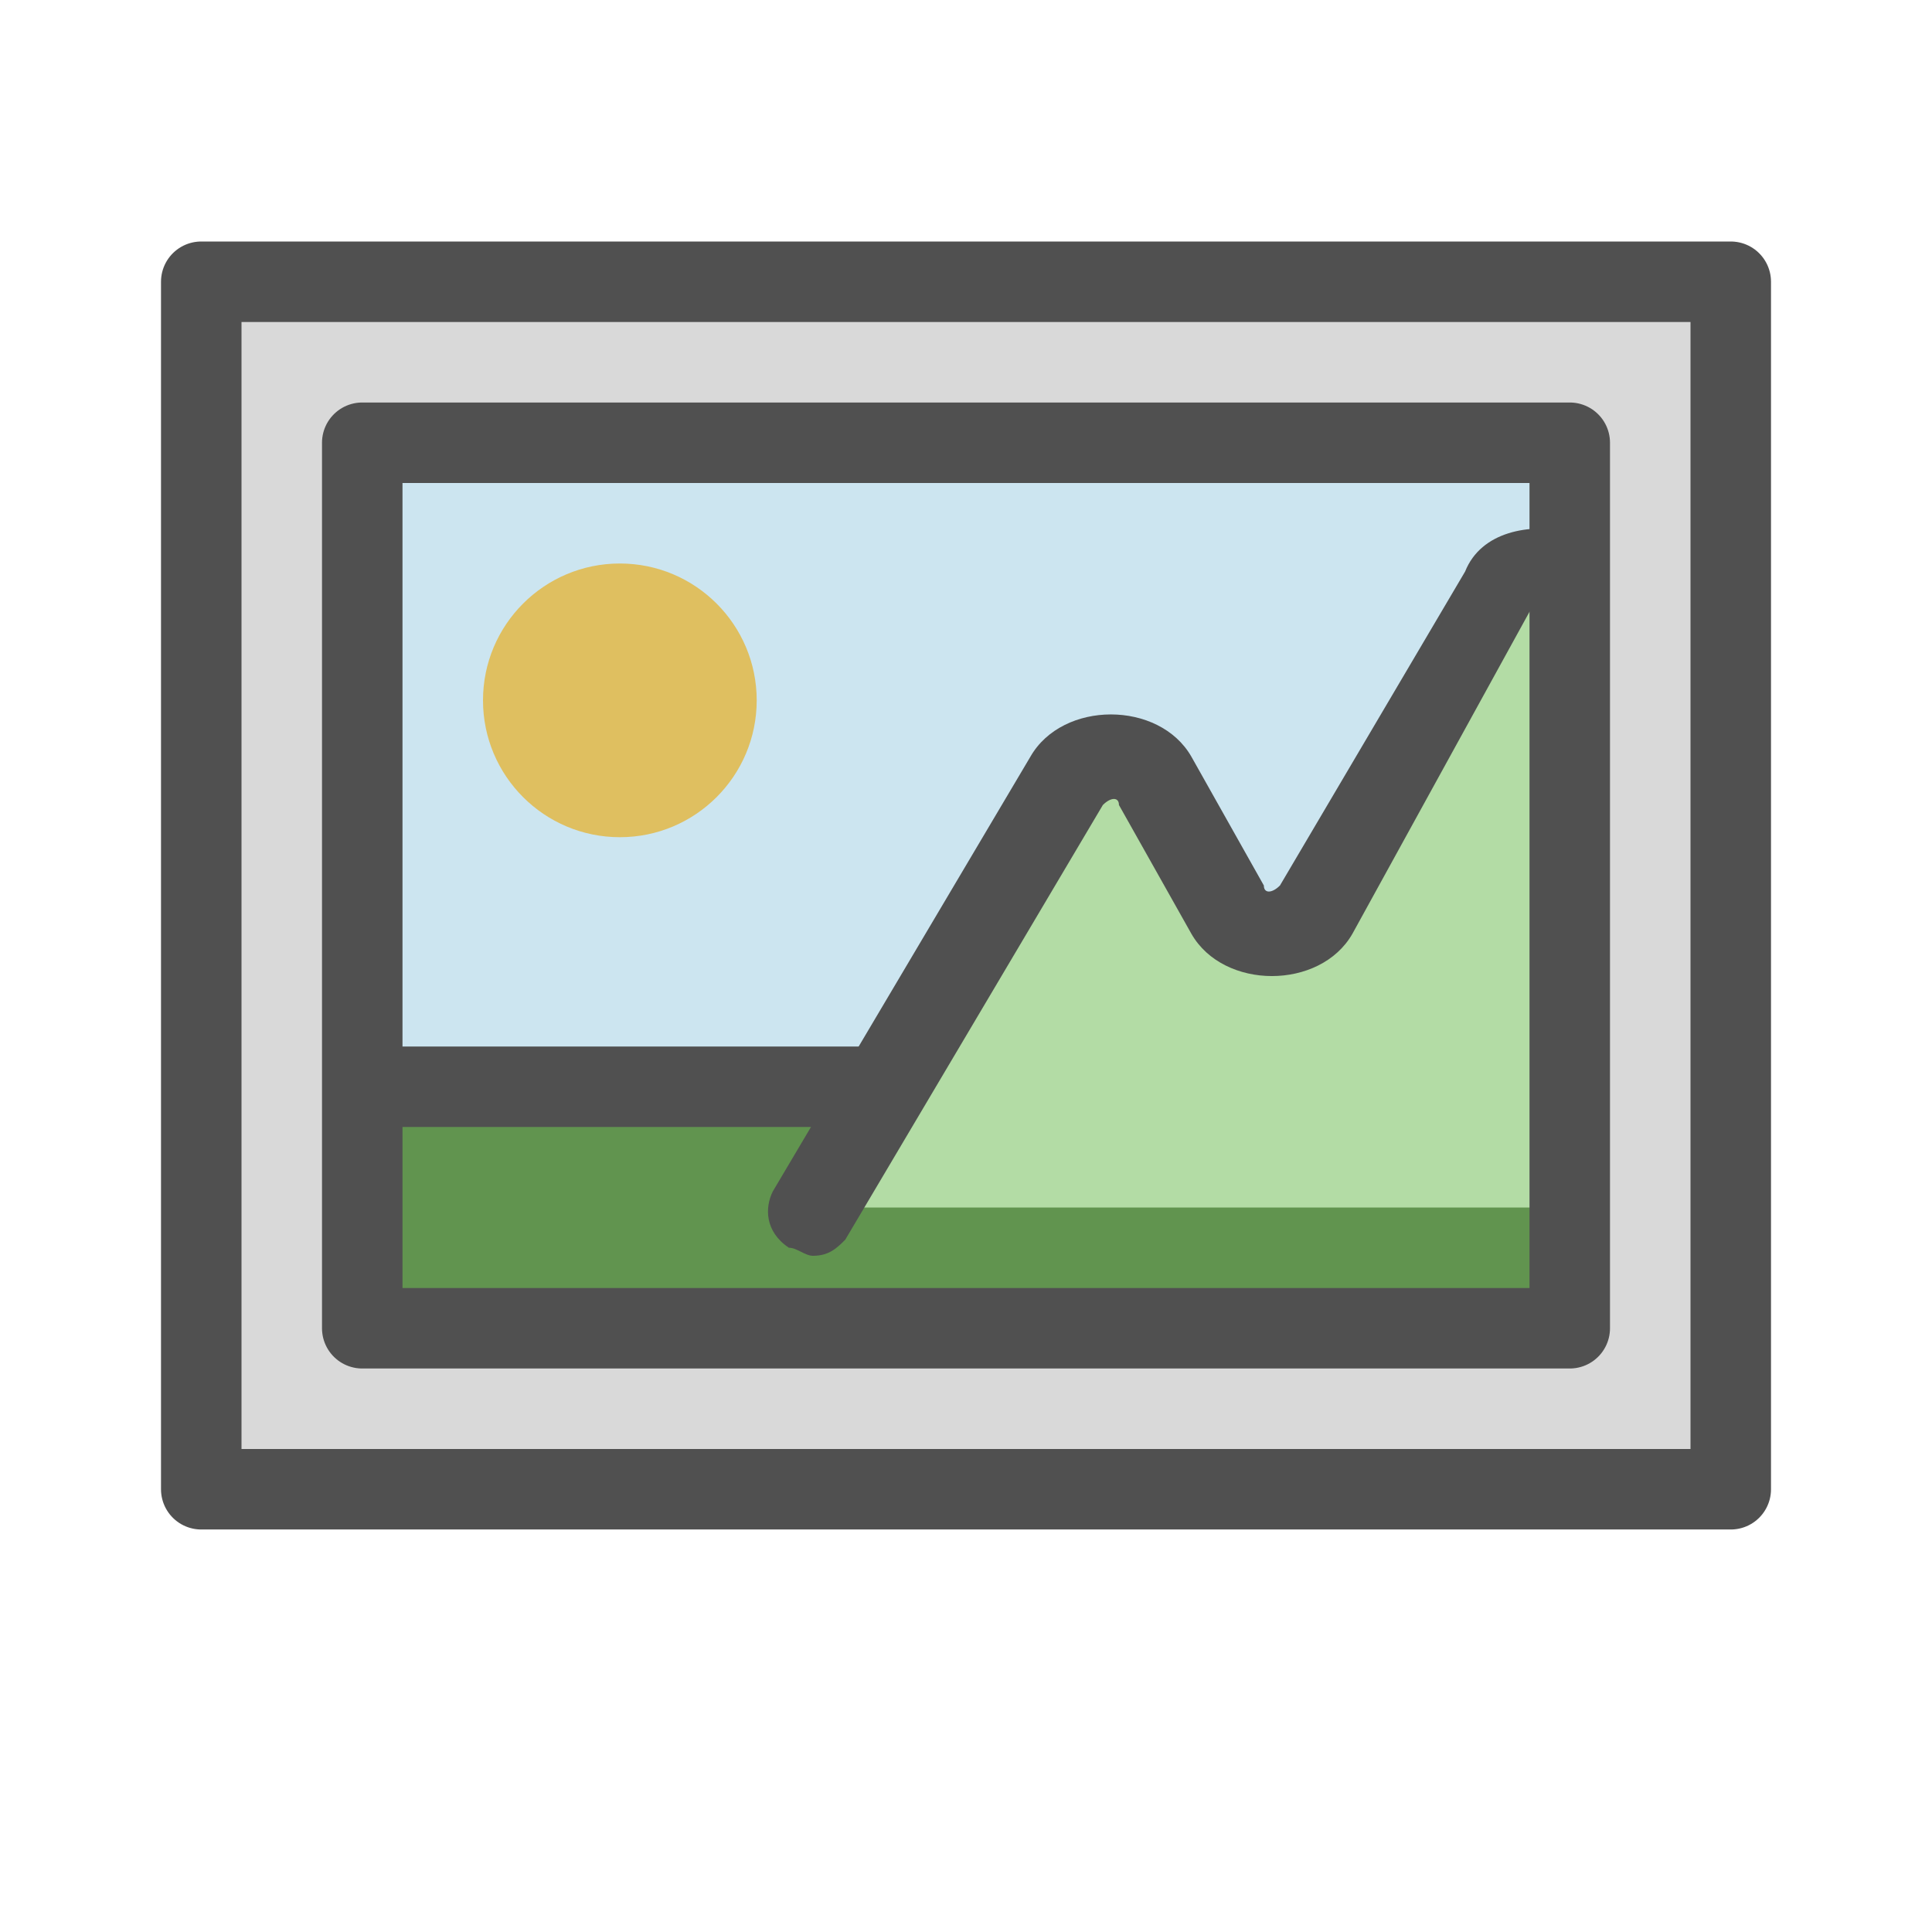
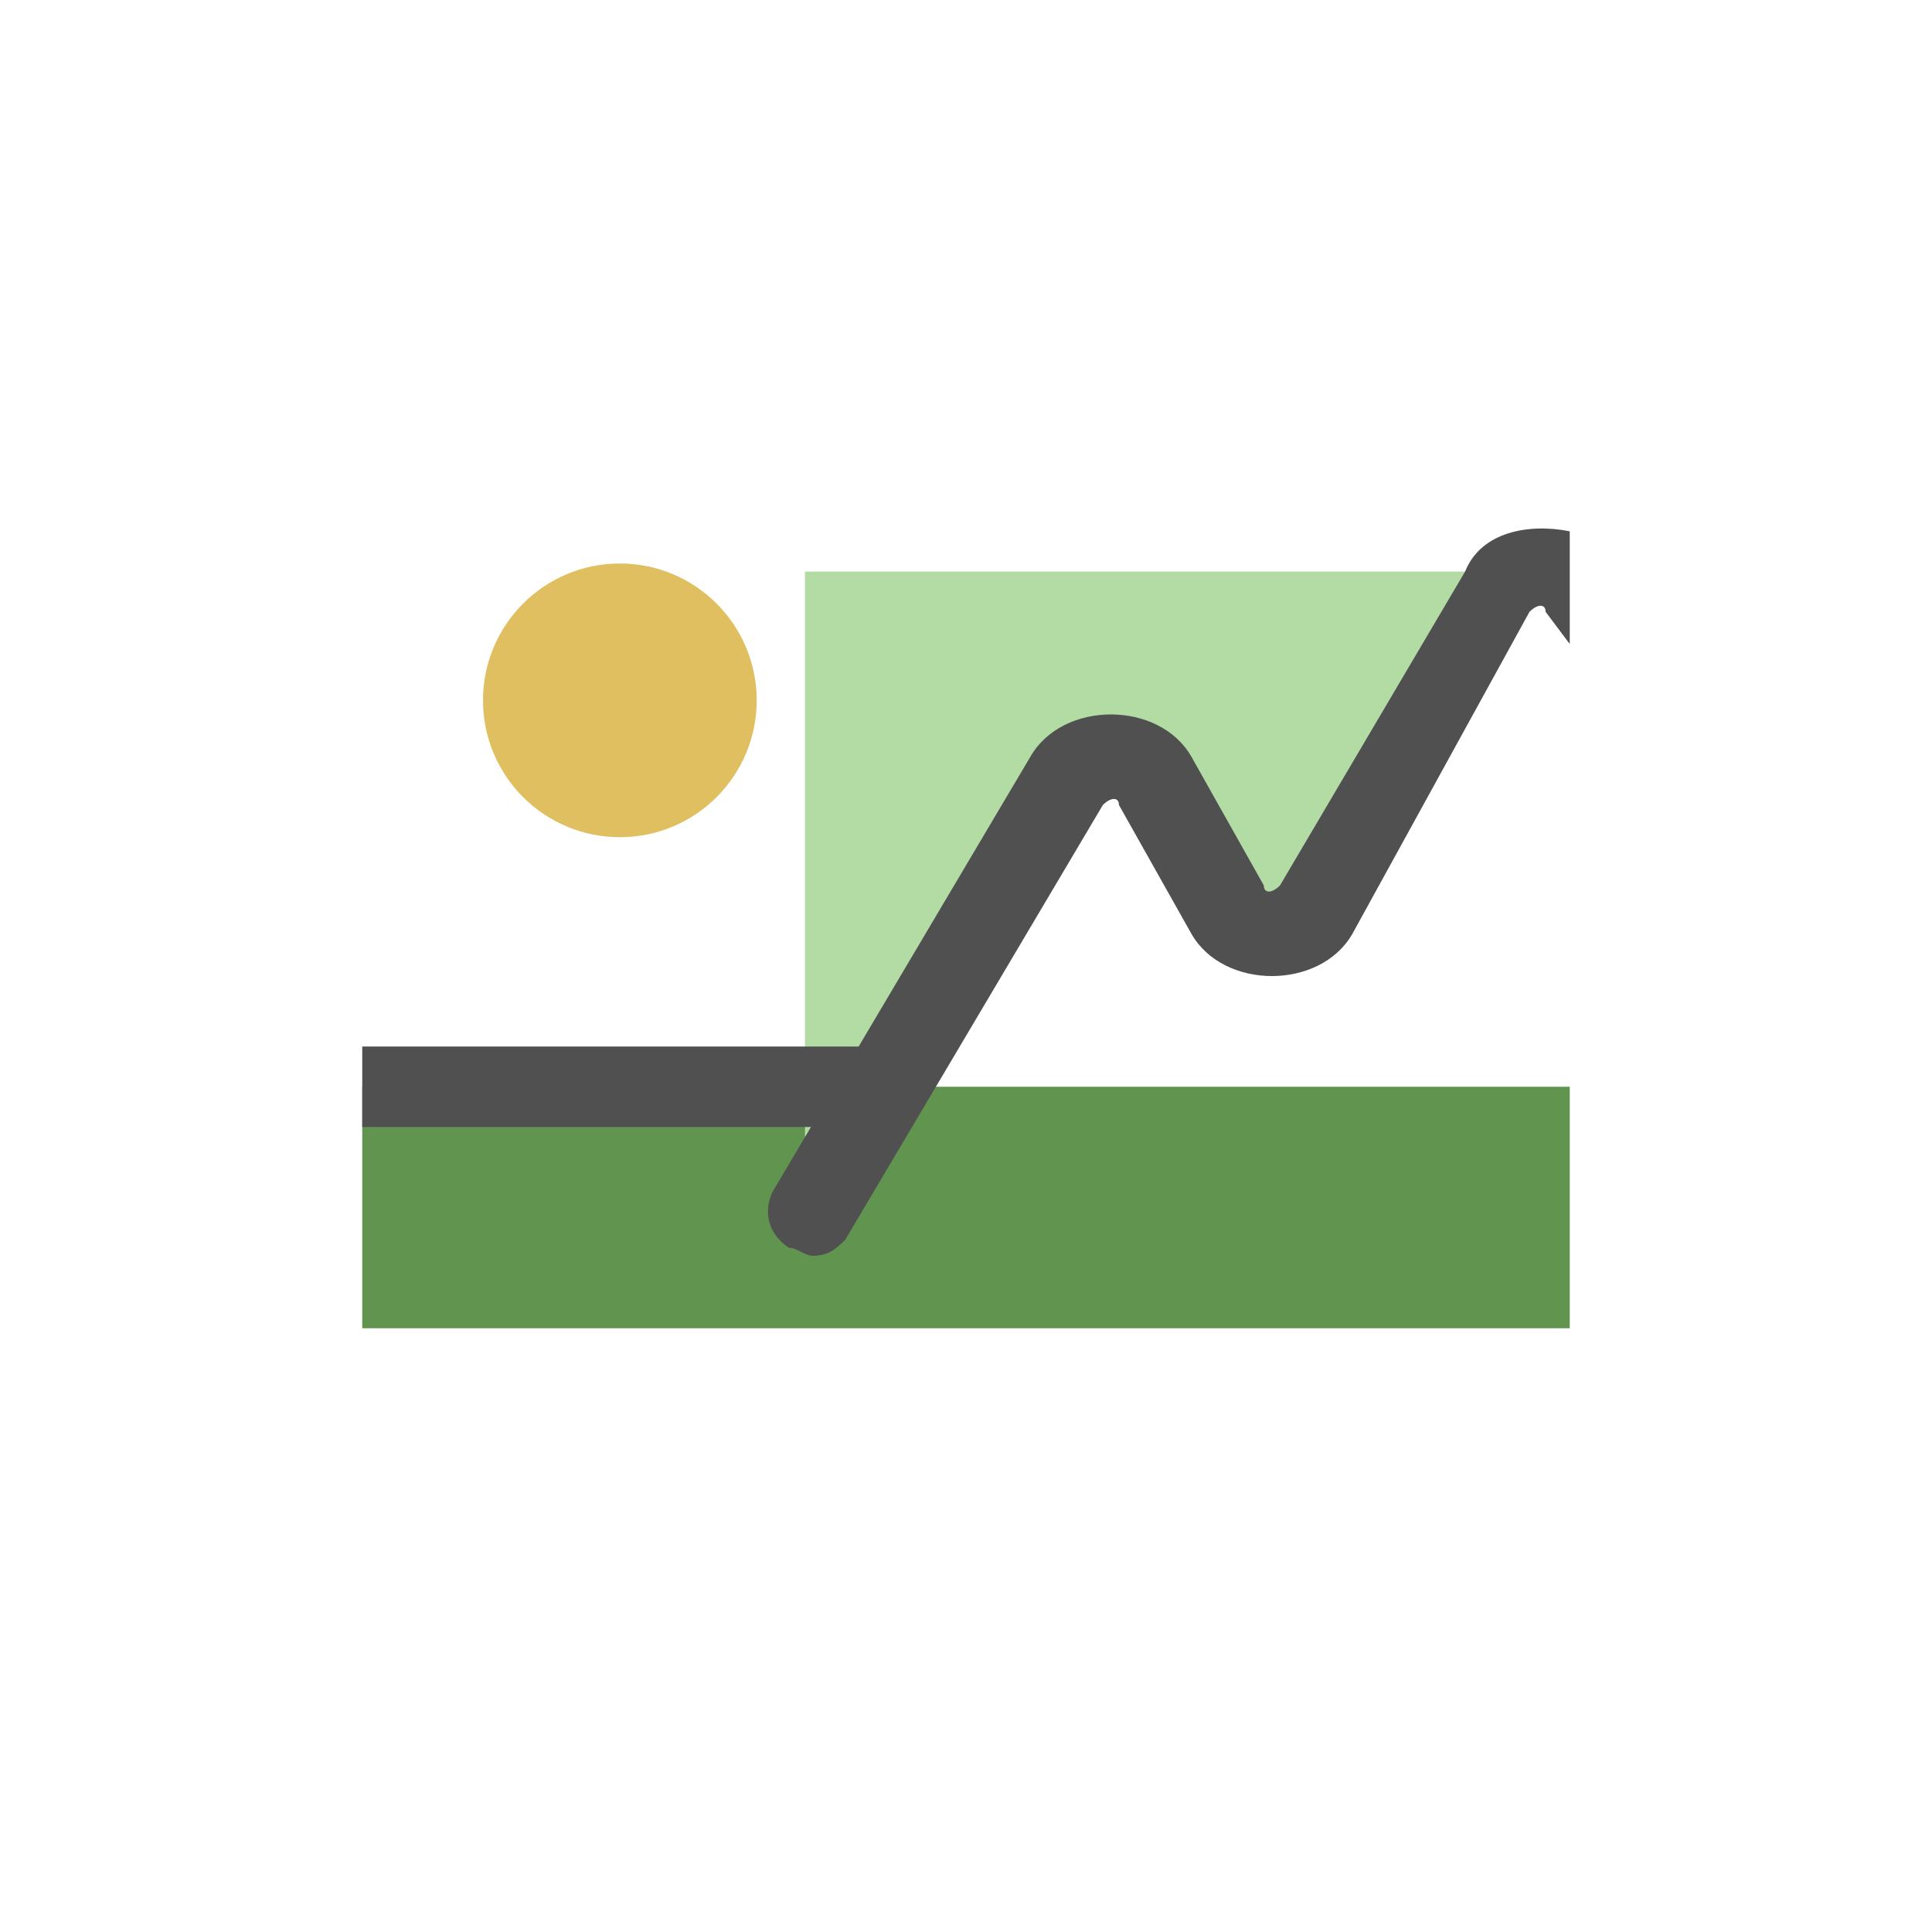
<svg xmlns="http://www.w3.org/2000/svg" version="1.1" id="optimiert" x="0px" y="0px" width="24px" height="24px" viewBox="0 0 24 24" style="enable-background:new 0 0 24 24;" xml:space="preserve">
  <style type="text/css">
	.st3{fill:#505050;}
	.st5{fill:#d9d9d9;stroke:#505050;stroke-linejoin:round;stroke-miterlimit:10;}
	.st6{fill:#cce5f0;}
	.st7{fill:#dfbf60;}
	.st8{fill:#61944f;}
	.st9{fill:#b3dca5;}
	.st10{fill:none;stroke:#505050;stroke-linejoin:round;stroke-miterlimit:10;}
</style>
-   <rect x="2.5" y="3.5" class="st5" width="19" height="15" />
-   <rect x="4.5" y="5.5" class="st6" width="15" height="8" />
  <g>
    <circle class="st7" cx="7.7" cy="8.7" r="1.7" />
  </g>
  <rect x="4.5" y="13.5" class="st8" width="15" height="3" />
-   <path class="st9" d="M19.5,7.1c-0.3-0.2-0.7-0.1-0.9,0.2l-2.2,3.9c-0.2,0.4-0.9,0.4-1.1,0l-0.9-1.6c-0.2-0.4-0.9-0.4-1.1,0L10,15  h9.5V7.1z" />
+   <path class="st9" d="M19.5,7.1c-0.3-0.2-0.7-0.1-0.9,0.2l-2.2,3.9c-0.2,0.4-0.9,0.4-1.1,0l-0.9-1.6c-0.2-0.4-0.9-0.4-1.1,0L10,15  V7.1z" />
  <line class="st10" x1="4.5" y1="13.5" x2="10.9" y2="13.5" />
-   <rect x="4.5" y="5.5" class="st10" width="15" height="11" />
  <path class="st3" d="M19.5,6.6c-0.5-0.1-1.1,0-1.3,0.5L15.9,11c-0.1,0.1-0.2,0.1-0.2,0l-0.9-1.6c-0.4-0.7-1.6-0.7-2,0l-3.2,5.4  c-0.1,0.2-0.1,0.5,0.2,0.7c0.1,0,0.2,0.1,0.3,0.1c0.2,0,0.3-0.1,0.4-0.2l3.2-5.4c0.1-0.1,0.2-0.1,0.2,0l0.9,1.6c0.4,0.7,1.6,0.7,2,0  L19,7.6c0.1-0.1,0.2-0.1,0.2,0L19.5,8V6.6z" />
</svg>